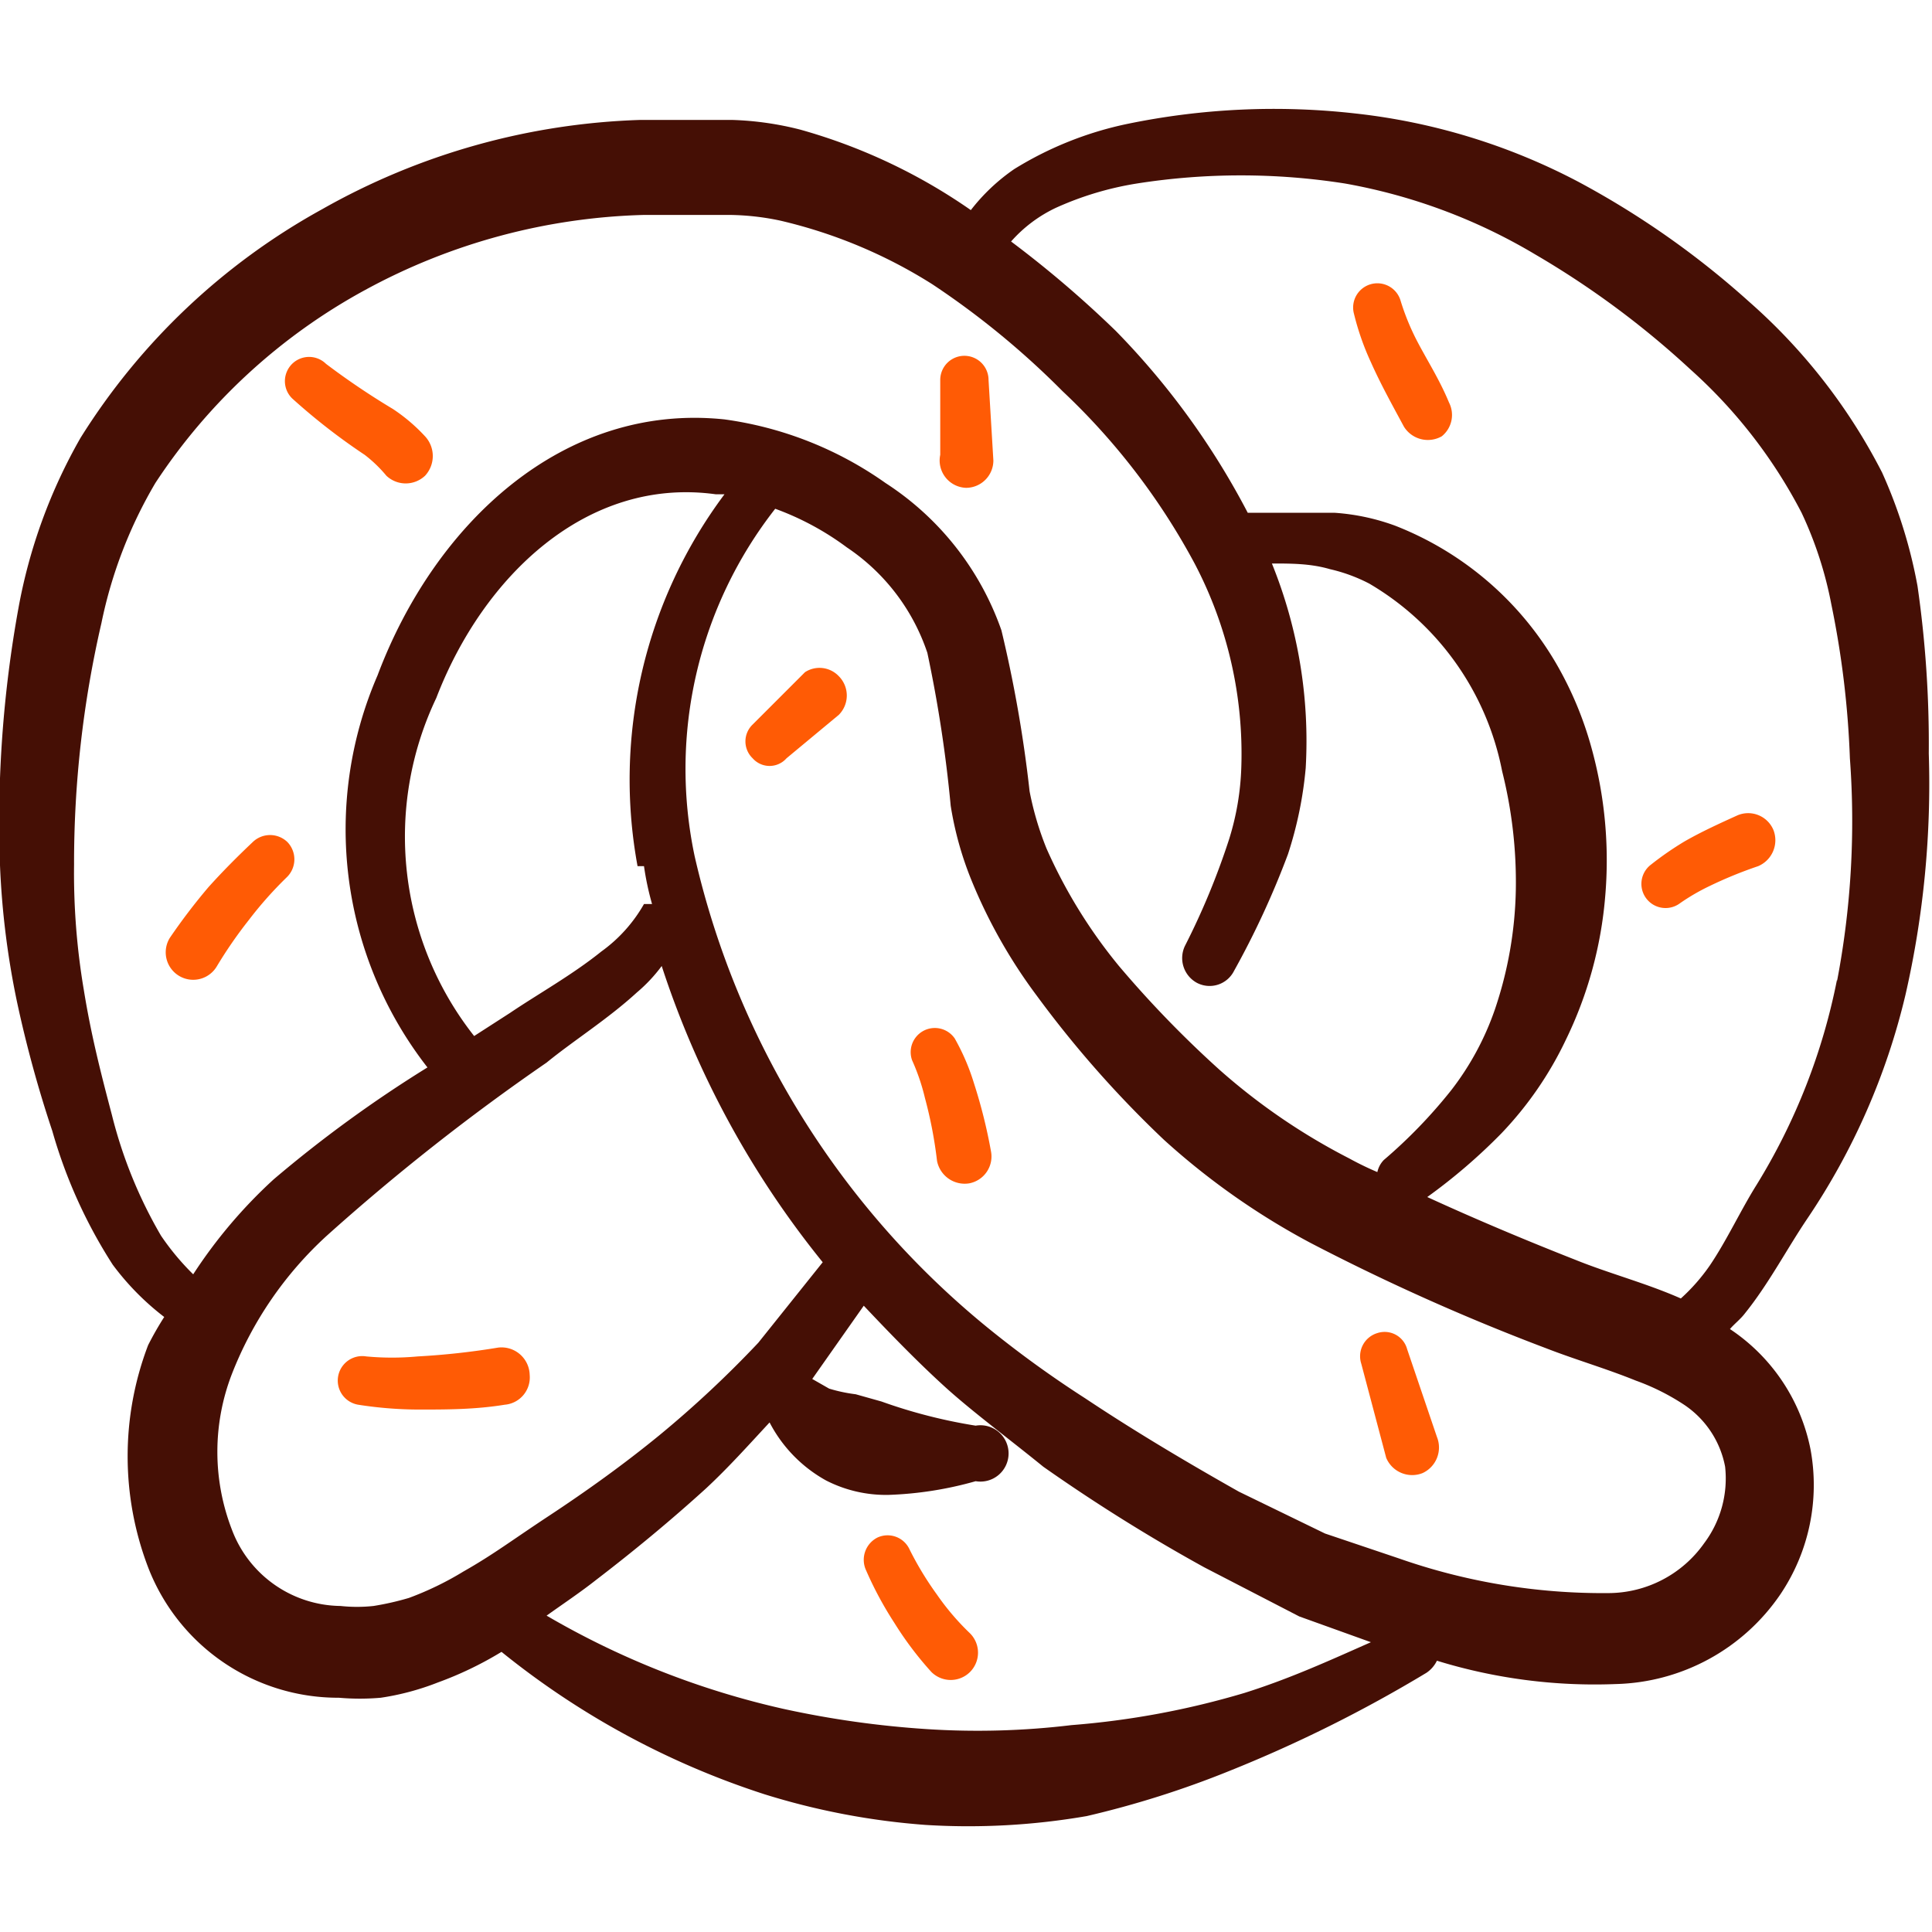
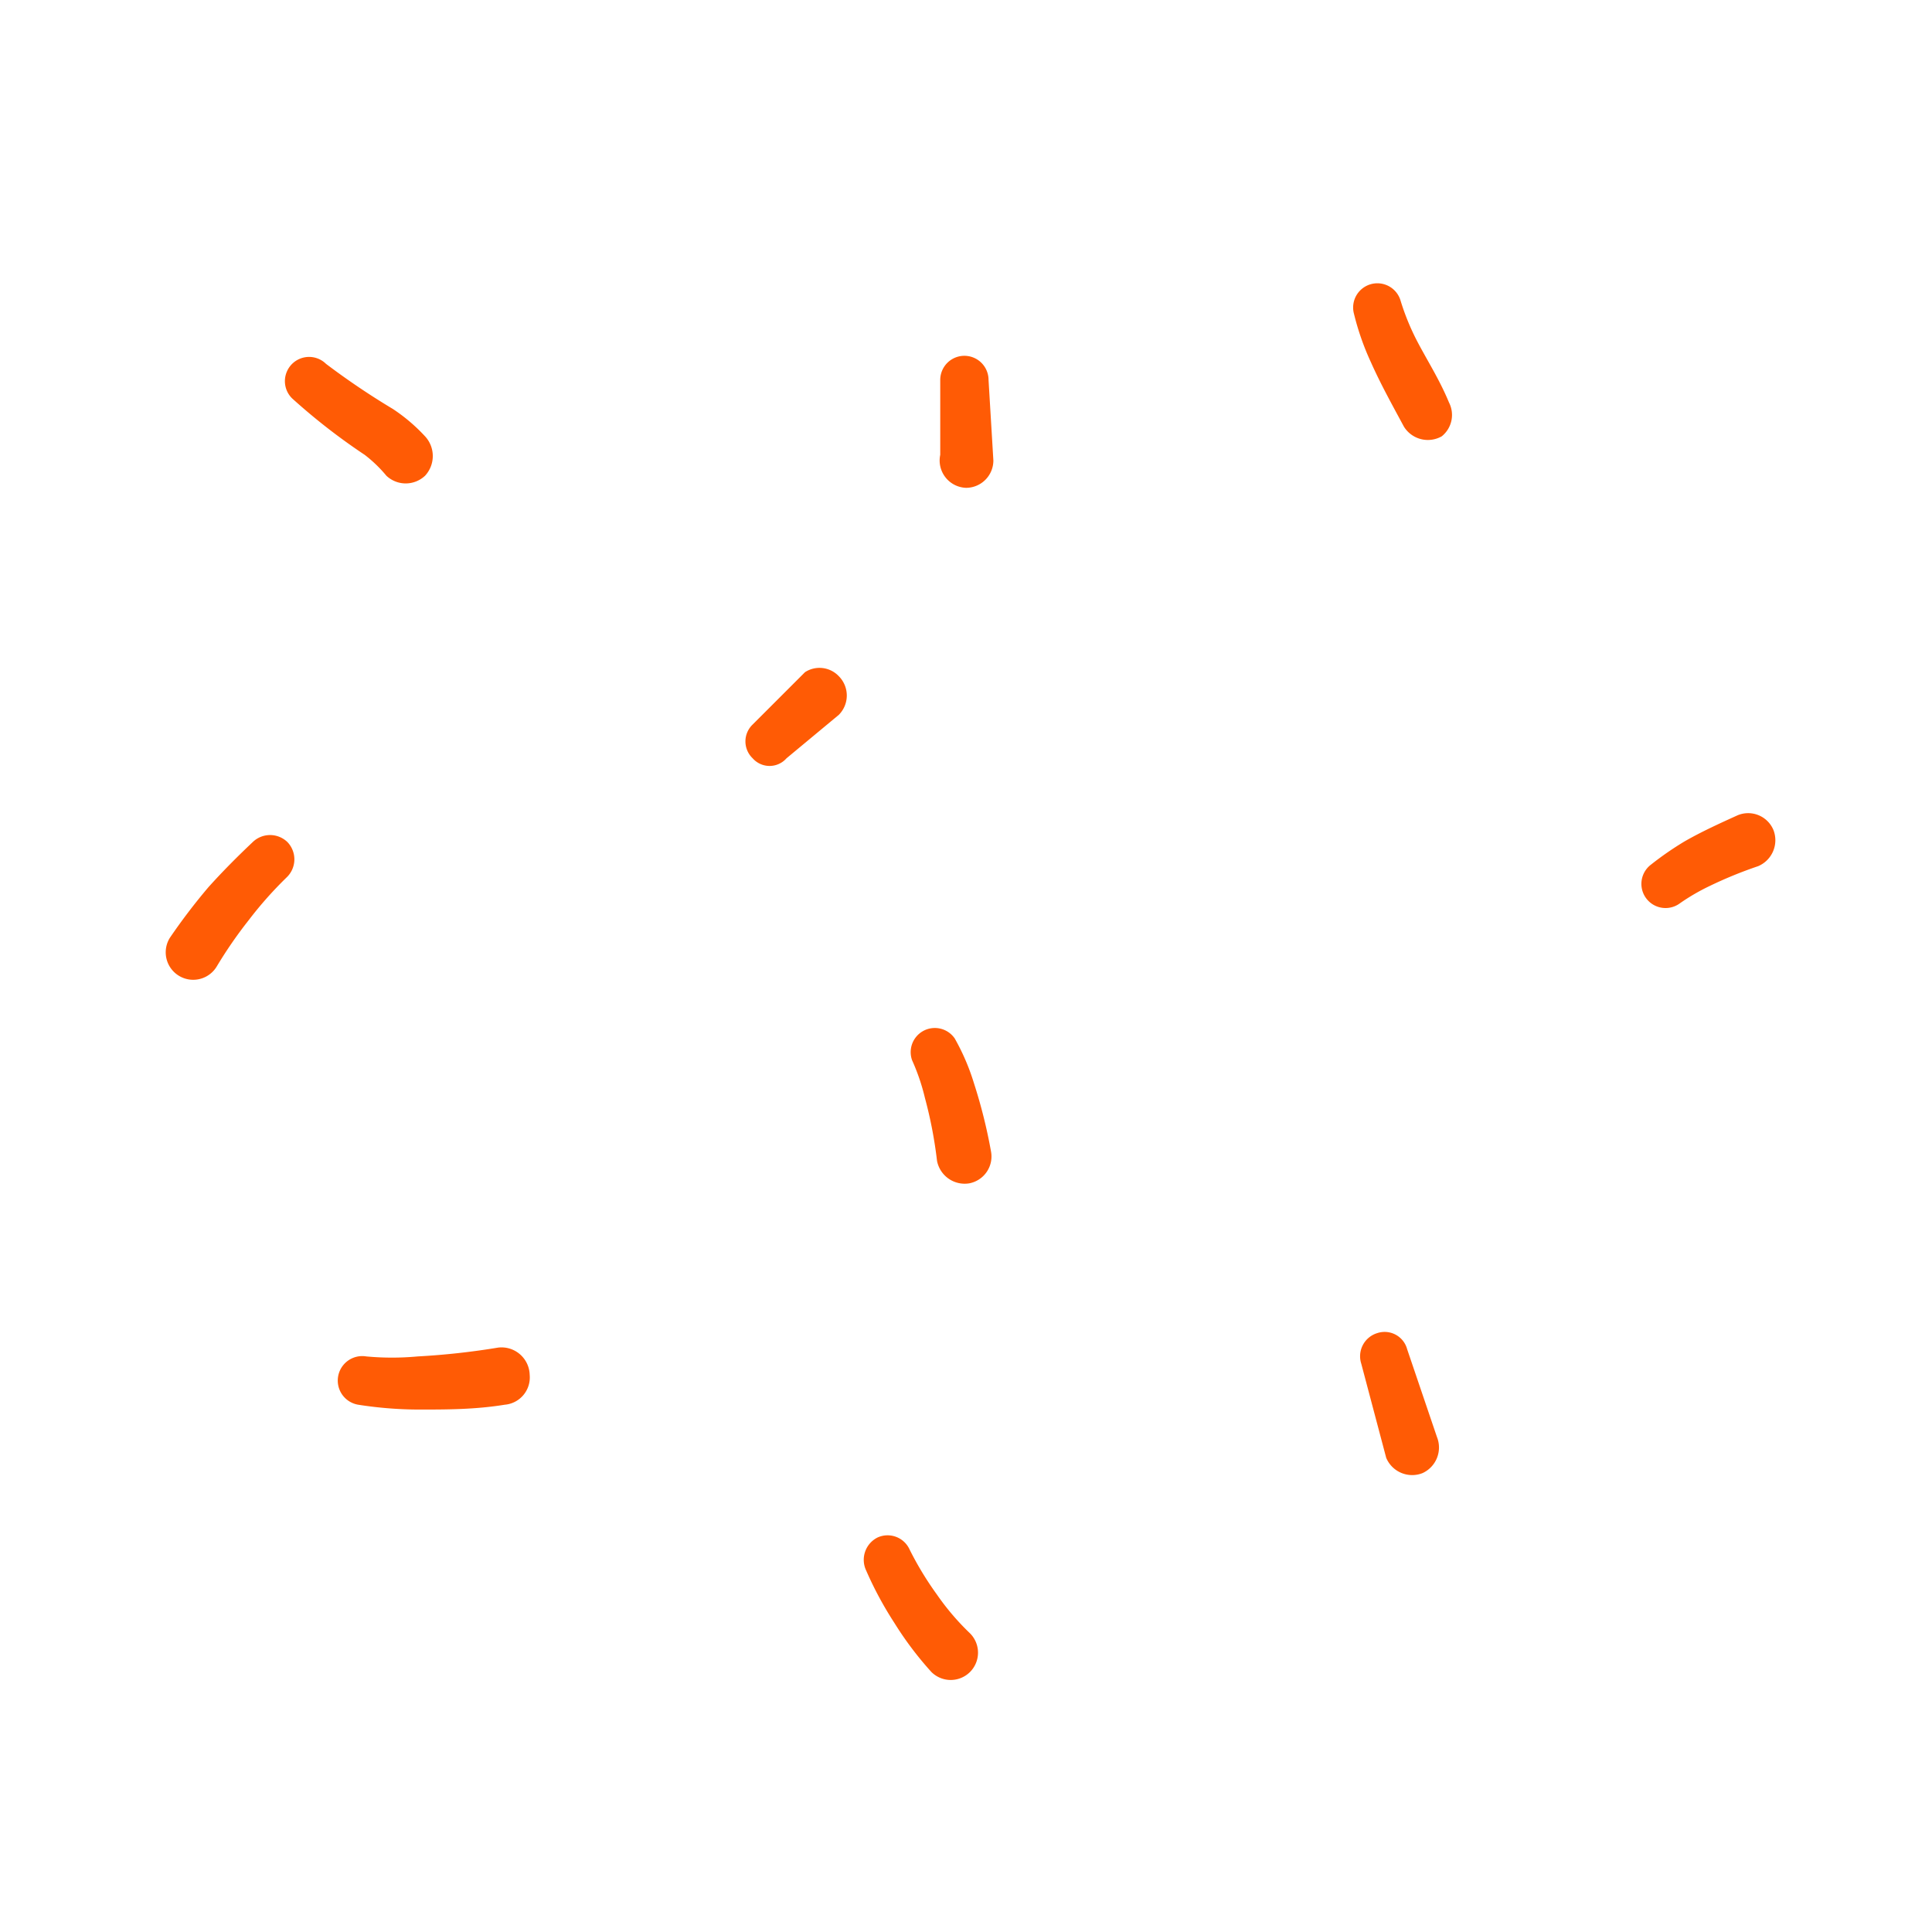
<svg xmlns="http://www.w3.org/2000/svg" fill="none" viewBox="0 0 96 96">
-   <path fill="#450F05" d="M95.28 29.12a24.363 24.363 0 0 0-1.76-5.64 28.681 28.681 0 0 0-6.6-8.48 43.003 43.003 0 0 0-8.48-5.96 31.04 31.04 0 0 0-11.08-3.4A36 36 0 0 0 56 6.16a17.44 17.44 0 0 0-5.6 2.24 9.598 9.598 0 0 0-2.16 2.04 28 28 0 0 0-8.48-4 15.48 15.48 0 0 0-3.36-.48h-4.6A34.24 34.24 0 0 0 16 10.4 32.8 32.8 0 0 0 4 21.76 26.6 26.6 0 0 0 .92 30.2 59.44 59.44 0 0 0 0 43a41.08 41.08 0 0 0 .84 6.76A59.68 59.68 0 0 0 2.6 56.2a24.76 24.76 0 0 0 3 6.64 13.12 13.12 0 0 0 2.56 2.6c-.29.453-.557.92-.8 1.4a15.48 15.48 0 0 0 0 11.04 10.12 10.12 0 0 0 9.48 6.48 12 12 0 0 0 2.08 0c.972-.144 1.925-.4 2.84-.76 1.101-.4 2.16-.91 3.16-1.52A40.64 40.64 0 0 0 38 89.16c2.6.811 5.284 1.321 8 1.52 2.675.165 5.36.017 8-.44A47.65 47.65 0 0 0 61.08 88a67.768 67.768 0 0 0 9.8-4.88 1.52 1.52 0 0 0 .52-.6 26.6 26.6 0 0 0 8.88 1.16 10.2 10.2 0 0 0 8.2-4.48 9.72 9.72 0 0 0 1.48-7.2 9.36 9.36 0 0 0-4-5.96c.24-.28.52-.48.76-.8 1.16-1.44 2.08-3.2 3.08-4.68a33.76 33.76 0 0 0 4.88-11.12c.9-3.934 1.29-7.967 1.16-12a54.959 54.959 0 0 0-.56-8.32ZM8 61.4a22.8 22.8 0 0 1-2.44-6c-.56-2.12-1.04-4-1.4-6.24a34.76 34.76 0 0 1-.48-6.2 52.92 52.92 0 0 1 1.36-12A22.6 22.6 0 0 1 7.72 24a29.08 29.08 0 0 1 10.44-9.6A30.6 30.6 0 0 1 32 10.68h4.28a12.72 12.72 0 0 1 2.48.28c2.68.623 5.235 1.69 7.56 3.16a41.24 41.24 0 0 1 6.48 5.32A33.4 33.4 0 0 1 59.36 28a20.321 20.321 0 0 1 2.32 10.12 13.284 13.284 0 0 1-.6 3.56 36.32 36.32 0 0 1-2.2 5.32 1.4 1.4 0 0 0 .6 1.84 1.359 1.359 0 0 0 1.84-.6 42.524 42.524 0 0 0 2.68-5.8c.454-1.389.75-2.825.88-4.28A23.48 23.48 0 0 0 63.2 28c.96 0 1.92 0 2.88.28.681.155 1.34.397 1.96.72a13.88 13.88 0 0 1 6.6 9.32c.487 1.935.716 3.925.68 5.92a19.604 19.604 0 0 1-1.04 5.92 14 14 0 0 1-2.16 4 24.922 24.922 0 0 1-3.36 3.48 1.24 1.24 0 0 0-.32.6c-.478-.203-.945-.43-1.4-.68a31.076 31.076 0 0 1-6.44-4.4 53.144 53.144 0 0 1-5-5.16 25.277 25.277 0 0 1-3.6-5.84 15.274 15.274 0 0 1-.84-2.84 64.558 64.558 0 0 0-1.4-8A14.36 14.36 0 0 0 44 24a18.08 18.08 0 0 0-8-3.16C28 20 21.6 26 18.76 33.56a19.24 19.24 0 0 0 2.48 19.48 62.949 62.949 0 0 0-7.64 5.56 24.441 24.441 0 0 0-4 4.72A12.603 12.603 0 0 1 8 61.4Zm24-18.36c.09.635.224 1.263.4 1.88H32a7.401 7.401 0 0 1-2.12 2.36c-1.44 1.16-3.16 2.12-4.52 3.04l-1.8 1.16a16 16 0 0 1-1.88-16.8c2.32-6.04 7.48-11 13.88-10.12H36a23.679 23.679 0 0 0-4.32 18.48H32ZM20.32 79.4c-.577.171-1.165.305-1.76.4a7.646 7.646 0 0 1-1.64 0 5.84 5.84 0 0 1-5.4-3.8 10.72 10.72 0 0 1 0-7.72 18.32 18.32 0 0 1 4.72-6.88c3.452-3.098 7.1-5.97 10.92-8.6 1.32-1.08 3.04-2.16 4.48-3.48A7.72 7.72 0 0 0 32.88 48a46.039 46.039 0 0 0 8 14.72l-3.2 4a53.568 53.568 0 0 1-4.92 4.6c-1.76 1.44-3.6 2.76-5.48 4-1.88 1.24-2.76 1.92-4.24 2.76a15.52 15.52 0 0 1-2.72 1.32Zm32.92 6.32a38.883 38.883 0 0 1-7.16.2 47.676 47.676 0 0 1-7.12-1 41.239 41.239 0 0 1-11.8-4.64c.84-.6 1.68-1.16 2.44-1.76 1.88-1.44 3.72-2.96 5.48-4.56 1.12-1.04 2.12-2.16 3.16-3.28a6.96 6.96 0 0 0 2.8 2.88 6.52 6.52 0 0 0 3.12.72 17.998 17.998 0 0 0 4.32-.68 1.4 1.4 0 1 0 0-2.76 25.92 25.92 0 0 1-4.68-1.2l-1.28-.36A7.755 7.755 0 0 1 41.2 69l-.84-.48 2.56-3.64c1.32 1.4 2.64 2.76 4 4 1.36 1.24 3.2 2.6 4.92 4 2.56 1.8 5.24 3.48 8 5l4.72 2.44 3.56 1.28c-2.08.92-4 1.8-6.28 2.52a41.28 41.28 0 0 1-8.6 1.6Zm31.44-9.04a5.84 5.84 0 0 1-4.76 2.48 30.64 30.64 0 0 1-10.4-1.72l-3.68-1.24-4.28-2.08c-2.48-1.4-5.12-2.96-7.64-4.64a53.642 53.642 0 0 1-4.76-3.44 42.4 42.4 0 0 1-14.64-23.48 20.96 20.96 0 0 1 4-17.28 13.963 13.963 0 0 1 3.56 1.92 10.2 10.2 0 0 1 4 5.24 66.144 66.144 0 0 1 1.16 7.6 16.757 16.757 0 0 0 1.04 3.72 25.916 25.916 0 0 0 3.24 5.72 53.401 53.401 0 0 0 6.32 7.16 36 36 0 0 0 7.28 5.12c3.8 1.977 7.713 3.727 11.72 5.24 1.44.56 2.96 1 4.44 1.6.845.303 1.65.706 2.4 1.2a4.761 4.761 0 0 1 2.04 3.08 5.36 5.36 0 0 1-1.04 3.8Zm6.6-28a30.76 30.76 0 0 1-4 10.2c-.8 1.28-1.48 2.76-2.32 4a9.403 9.403 0 0 1-1.44 1.64c-1.72-.76-3.56-1.24-5.24-1.92-2.44-.96-4.92-2-7.36-3.12a28.279 28.279 0 0 0 3.68-3.16 17.72 17.72 0 0 0 3.2-4.64 20 20 0 0 0 1.96-7.12 20.923 20.923 0 0 0-.68-7.4 17.645 17.645 0 0 0-1.76-4.2 16 16 0 0 0-8-6.84 10.837 10.837 0 0 0-3-.64H62a38.002 38.002 0 0 0-6.56-9.04 53.88 53.88 0 0 0-5.2-4.44 6.879 6.879 0 0 1 2.24-1.68 15.76 15.76 0 0 1 4-1.2 33.32 33.32 0 0 1 10.36 0 28 28 0 0 1 9.44 3.52A43.996 43.996 0 0 1 84 18.36a24.961 24.961 0 0 1 5.52 7.12A19.043 19.043 0 0 1 91 30.04c.52 2.516.828 5.072.92 7.64.274 3.705.059 7.43-.64 11.08v-.08Z" />
  <path fill="#FF5B05" d="M46.56 79.24A15.998 15.998 0 0 1 45.2 77a1.2 1.2 0 0 0-1.6-.6 1.24 1.24 0 0 0-.56 1.64c.394.904.863 1.773 1.4 2.6a16.966 16.966 0 0 0 1.84 2.44 1.36 1.36 0 0 0 1.92 0 1.36 1.36 0 0 0 0-1.92 12.559 12.559 0 0 1-1.64-1.92ZM24.76 66.96a36.6 36.6 0 0 1-4 .44c-.852.079-1.709.079-2.56 0a1.216 1.216 0 1 0-.4 2.4c.992.156 1.995.237 3 .24 1.4 0 2.8 0 4.28-.24a1.36 1.36 0 0 0 1.24-1.48 1.402 1.402 0 0 0-1.56-1.36ZM68.44 66.24a1.202 1.202 0 0 0-.8 1.52l1.24 4.68a1.4 1.4 0 0 0 1.8.76 1.4 1.4 0 0 0 .72-1.8l-1.48-4.36a1.158 1.158 0 0 0-1.48-.8ZM47.44 51.6a1.2 1.2 0 0 0-2.12 1.08c.273.605.487 1.234.64 1.88.277 1.024.477 2.067.6 3.12a1.4 1.4 0 0 0 1.6 1.12 1.359 1.359 0 0 0 1.08-1.6 25.804 25.804 0 0 0-.84-3.36 11.12 11.12 0 0 0-.96-2.24ZM40 33.4 37.4 36a1.16 1.16 0 0 0 0 1.68 1.12 1.12 0 0 0 1.68 0l2.6-2.16a1.36 1.36 0 0 0 0-1.92 1.32 1.32 0 0 0-1.68-.2ZM83.72 41.8c-.585.35-1.146.737-1.68 1.16a1.2 1.2 0 1 0 1.44 1.92 10.4 10.4 0 0 1 1.44-.84 20.893 20.893 0 0 1 2.44-1 1.4 1.4 0 0 0 .76-1.8 1.36 1.36 0 0 0-1.8-.72c-.88.4-1.76.8-2.6 1.28ZM70.4 16.92a12 12 0 0 1-.8-1.96 1.203 1.203 0 1 0-2.32.64c.202.825.483 1.629.84 2.4.48 1.08 1.08 2.16 1.64 3.2a1.4 1.4 0 0 0 1.88.48A1.36 1.36 0 0 0 72 20c-.48-1.16-1.08-2.08-1.6-3.08ZM14.28 41.84a1.24 1.24 0 0 0-1.72 0c-.76.72-1.48 1.44-2.2 2.24a29.88 29.88 0 0 0-1.92 2.52 1.365 1.365 0 0 0 2.32 1.44 21.799 21.799 0 0 1 1.6-2.32 19.204 19.204 0 0 1 1.88-2.12 1.239 1.239 0 0 0 .04-1.76ZM18.12 22.6c.398.305.76.654 1.08 1.04a1.4 1.4 0 0 0 1.92 0 1.44 1.44 0 0 0 0-1.96 8.722 8.722 0 0 0-1.6-1.36 37.106 37.106 0 0 1-3.32-2.24 1.2 1.2 0 0 0-1.949.393 1.2 1.2 0 0 0 .269 1.327 30.91 30.91 0 0 0 3.6 2.8ZM48 24.24a1.36 1.36 0 0 0 1.36-1.36l-.24-4a1.2 1.2 0 1 0-2.4 0v3.72A1.36 1.36 0 0 0 48 24.24Z" />
</svg>